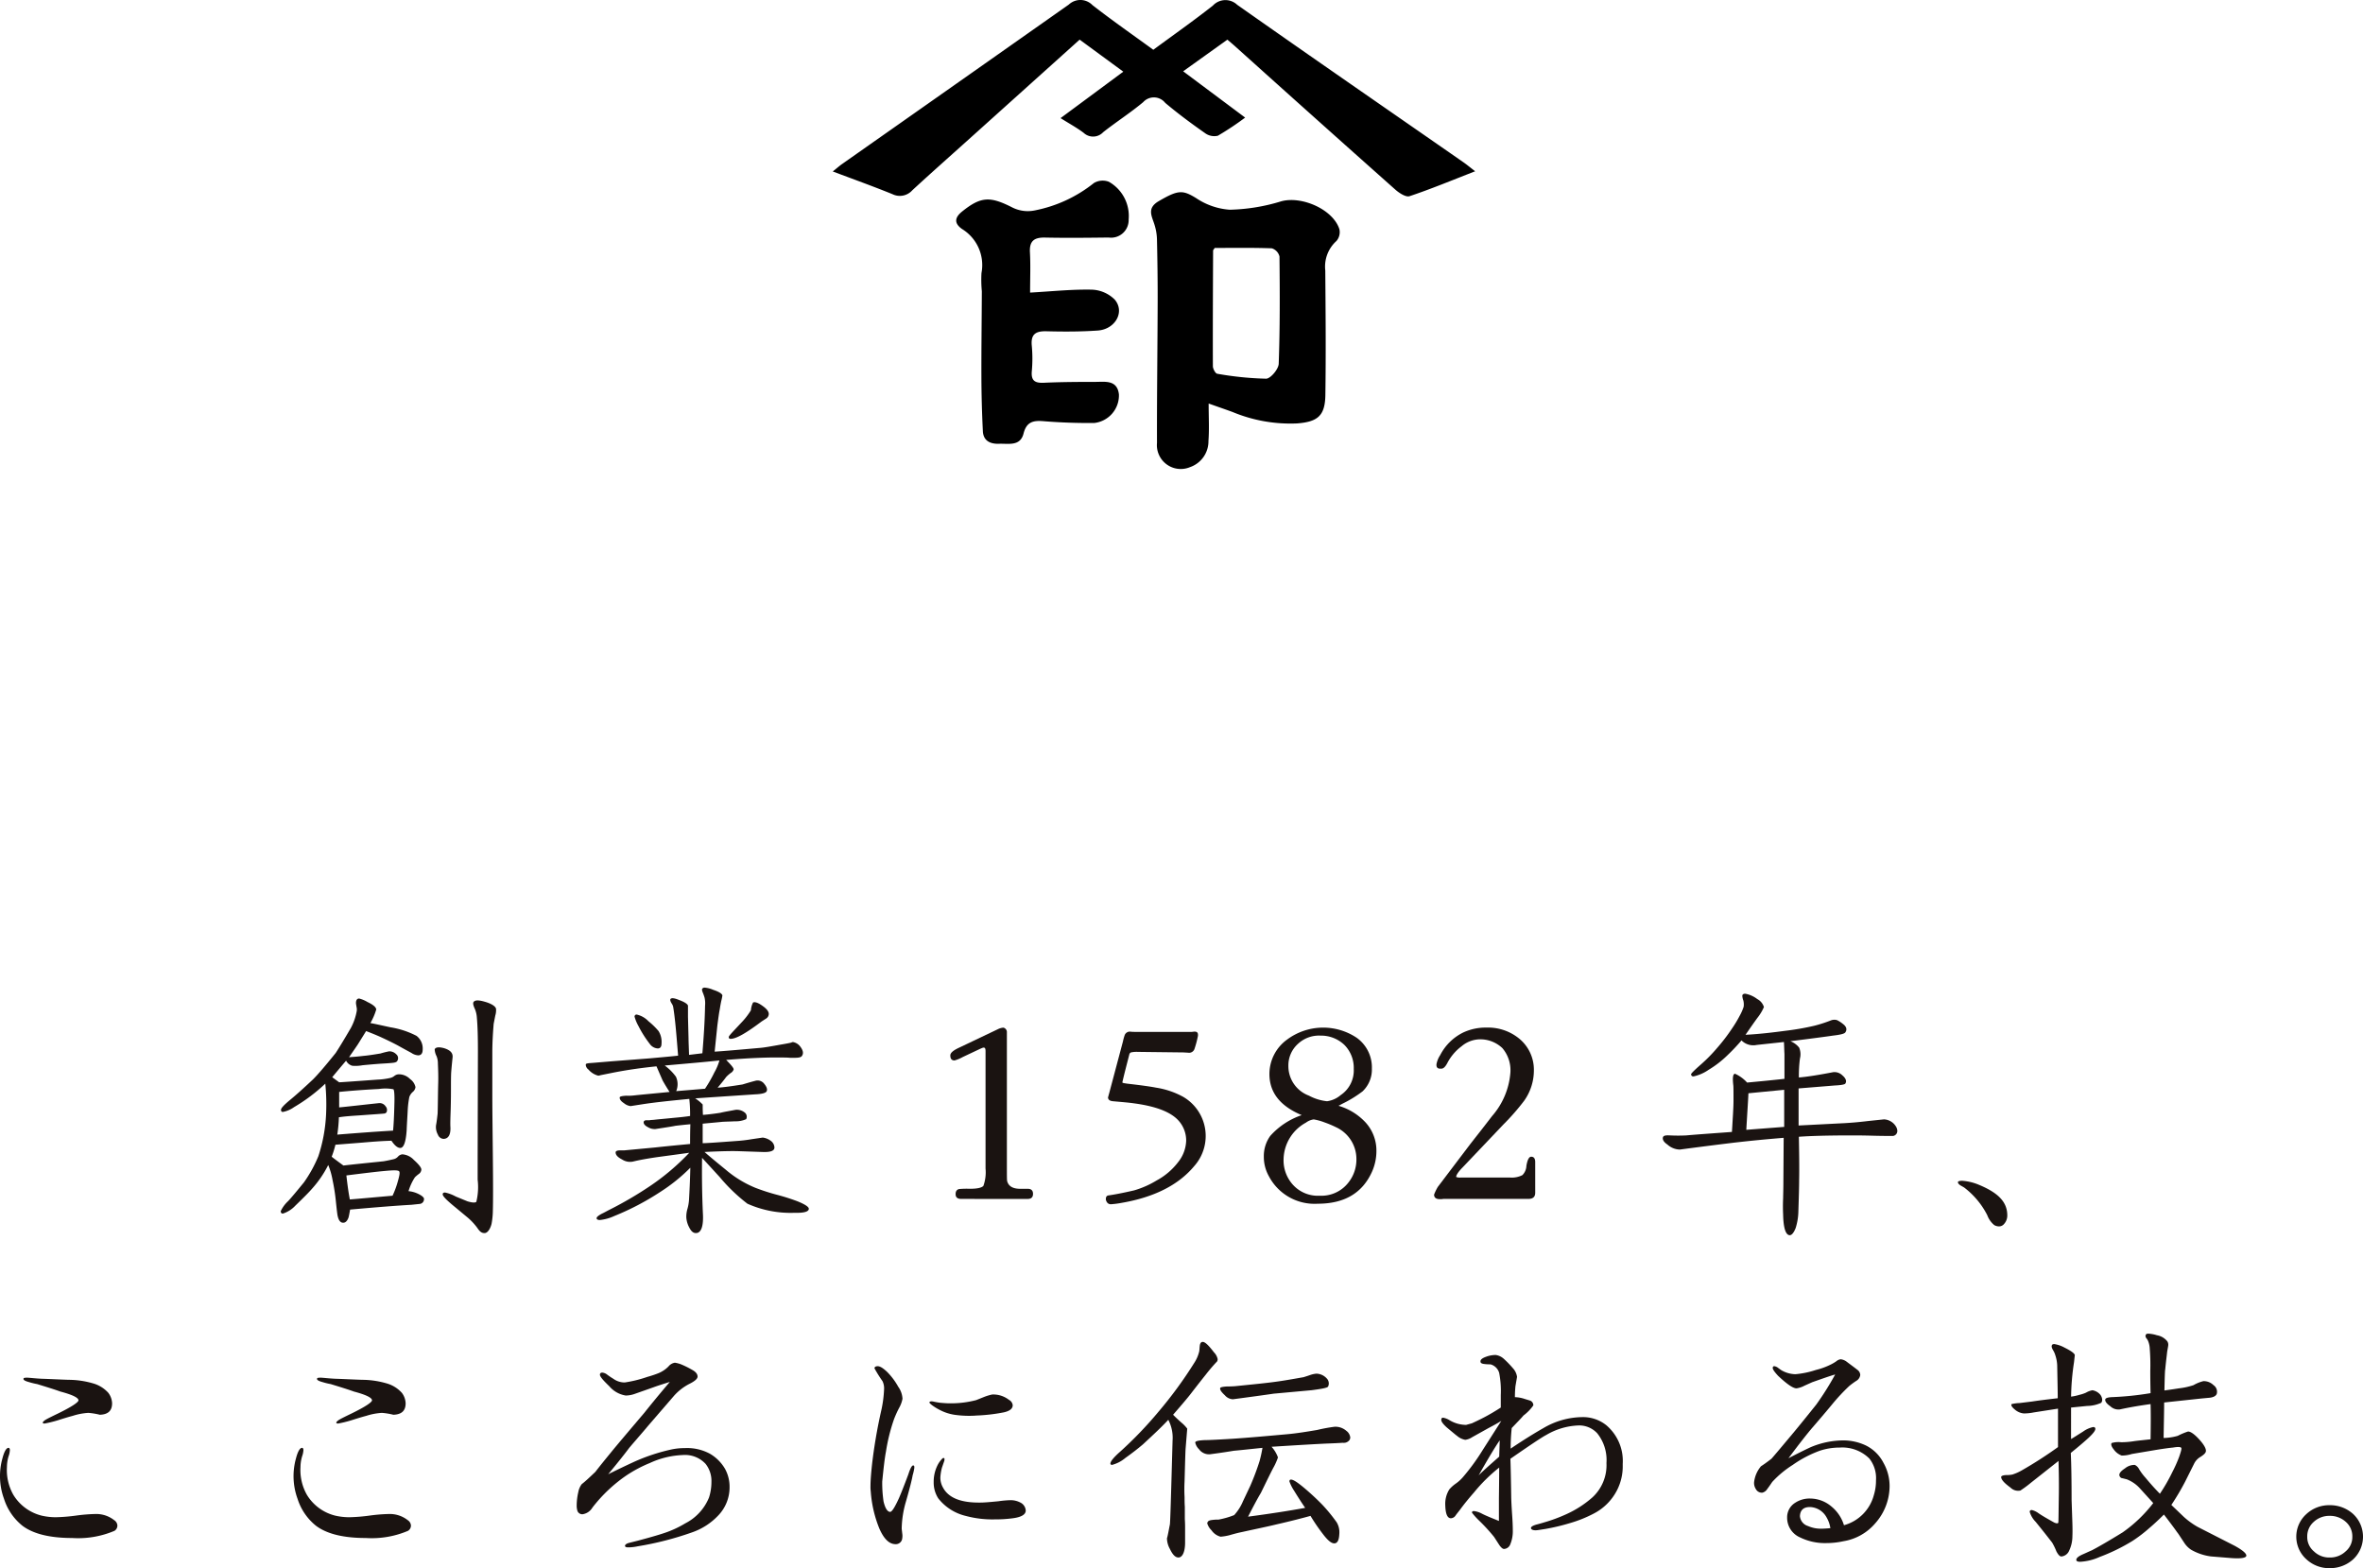
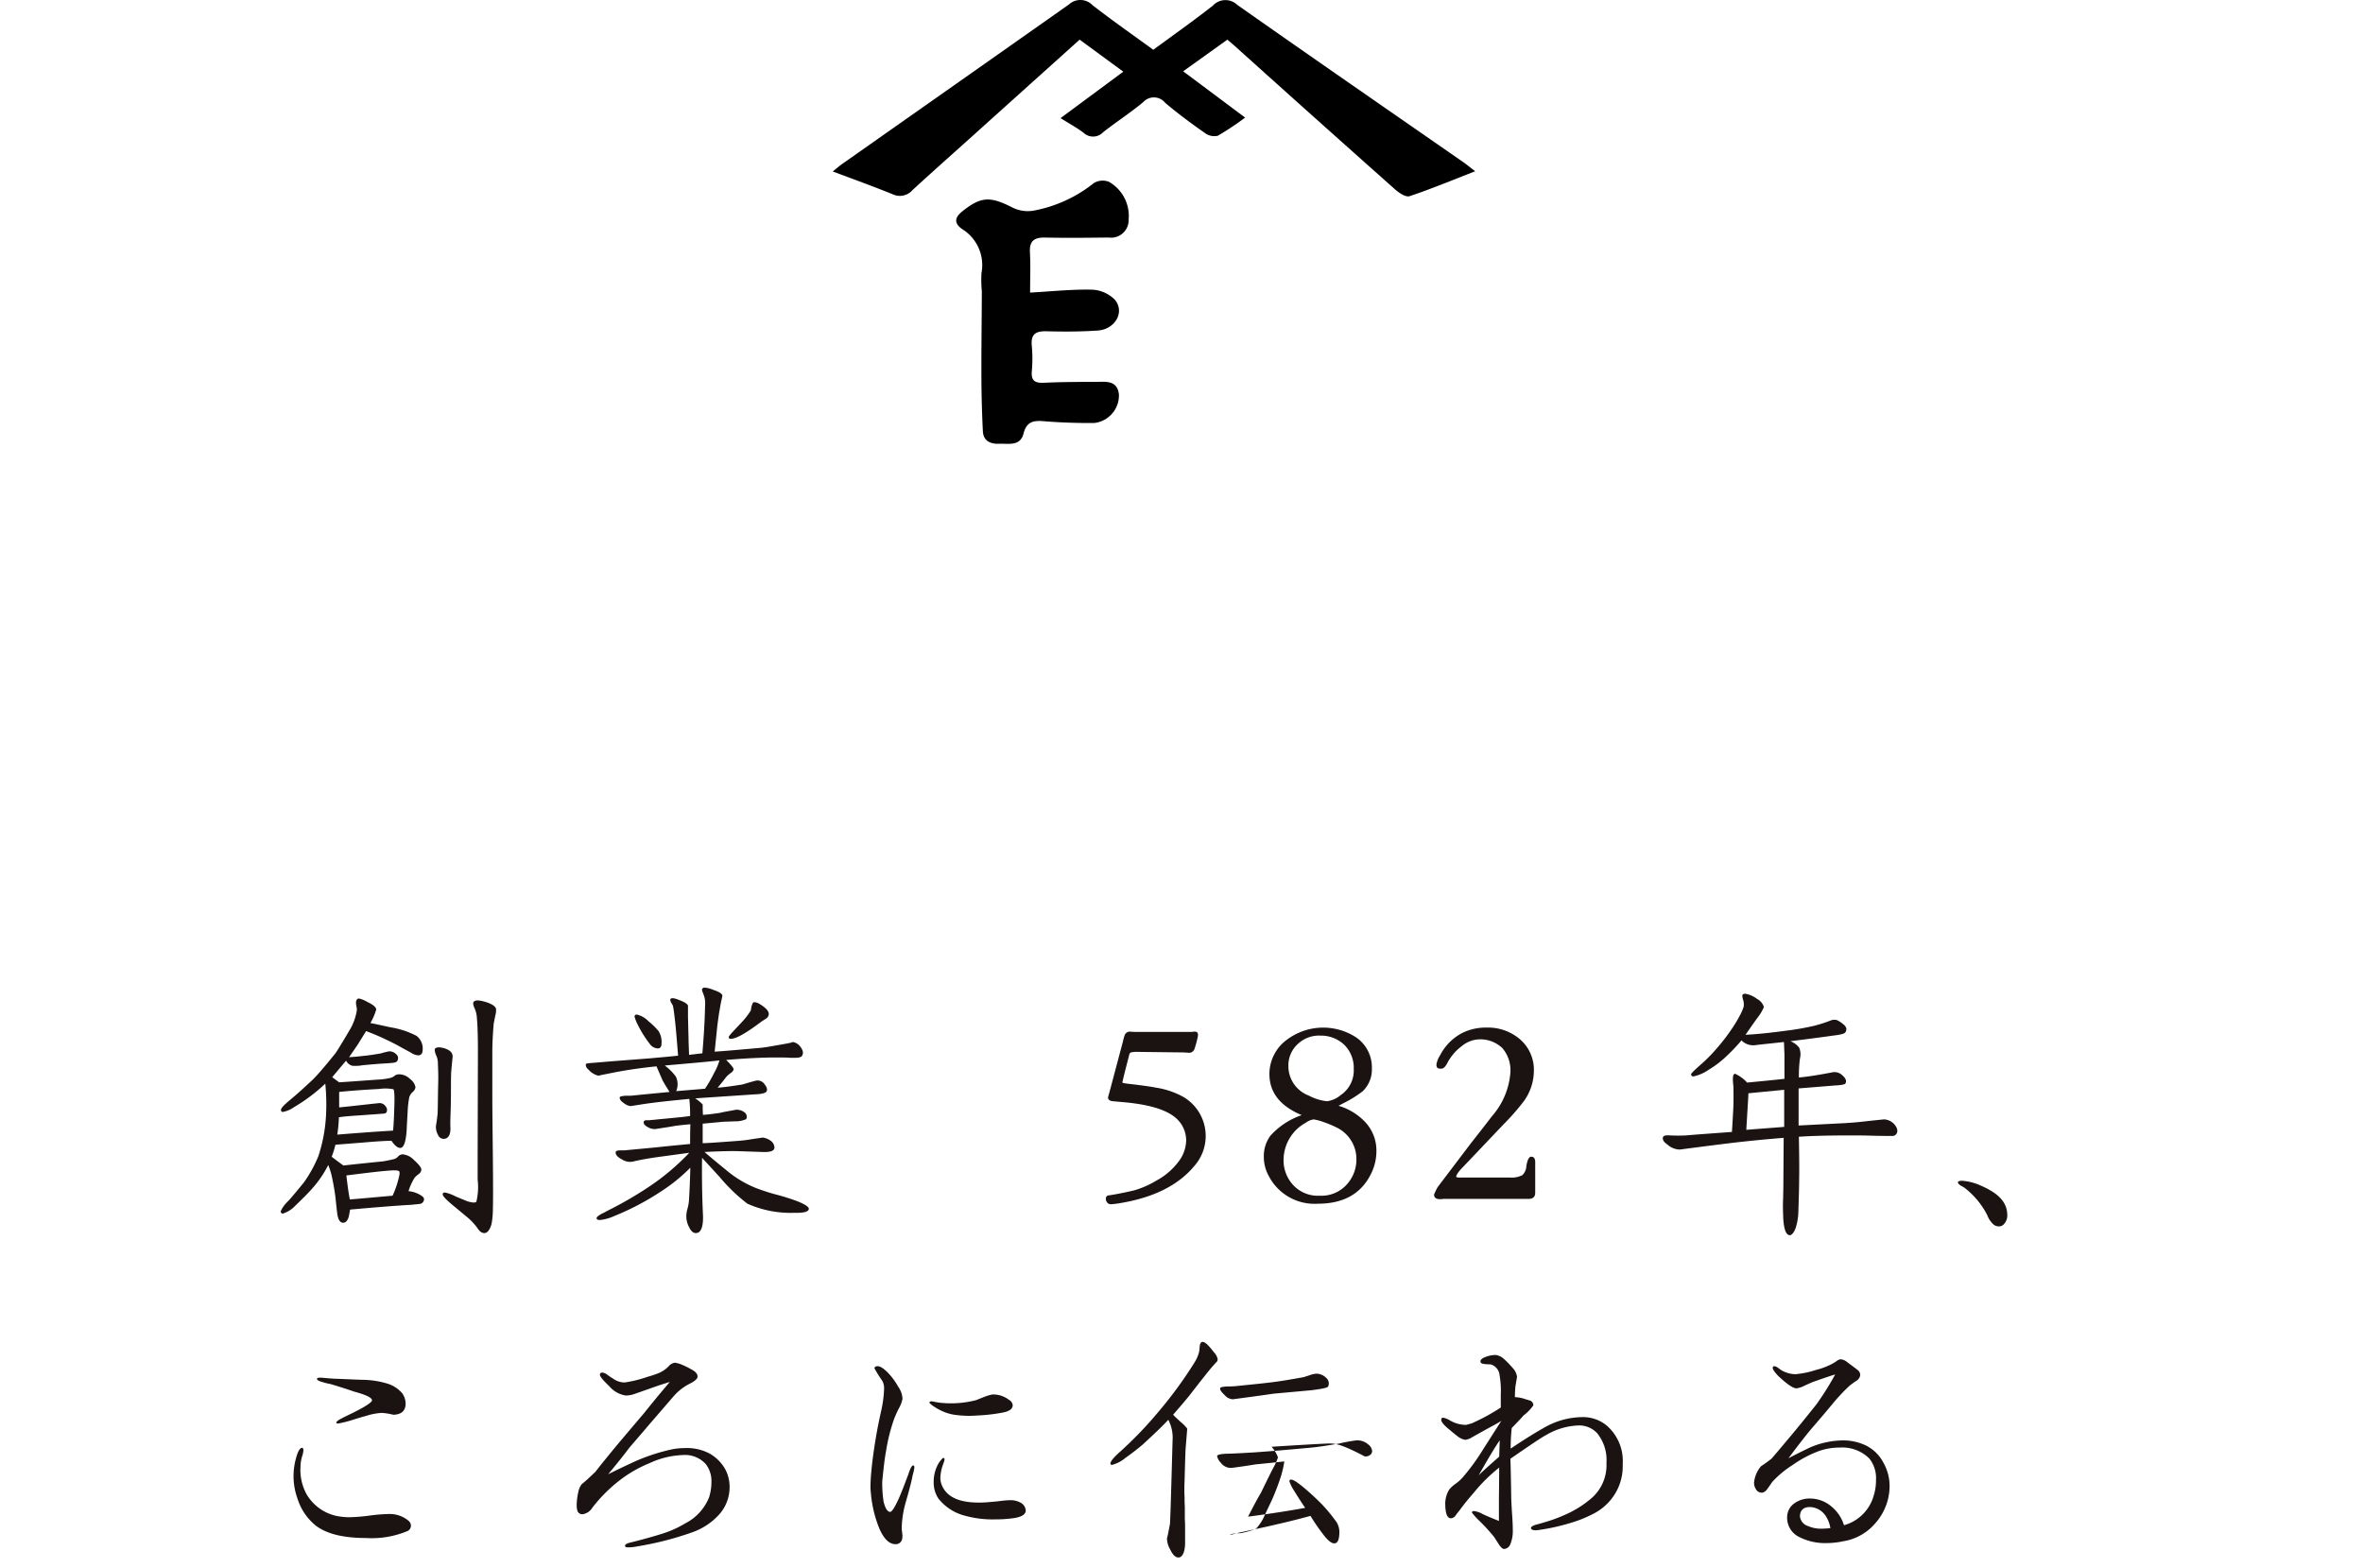
<svg xmlns="http://www.w3.org/2000/svg" width="272.403" height="180.786" viewBox="0 0 272.403 180.786">
  <g id="グループ_1407" data-name="グループ 1407" transform="translate(-54 -249.218)">
    <g id="グループ_737" data-name="グループ 737" transform="translate(54 363.074)">
      <path id="パス_2961" data-name="パス 2961" d="M325.882,627.017c-1.63.092-4,.277-7.075.554-.091.523-.154.831-.185.923-.122.338-.308.553-.523.584q-.552.092-.737-.831c-.032-.154-.092-.646-.185-1.538a22.73,22.73,0,0,0-.4-2.583,8.15,8.15,0,0,0-.491-1.692,12.391,12.391,0,0,1-1.846,2.706c-.369.431-1.015,1.077-1.938,1.969a3.334,3.334,0,0,1-1.445.923c-.155,0-.246-.092-.246-.277a3.716,3.716,0,0,1,.86-1.168c.4-.431.984-1.139,1.815-2.153a15.2,15.2,0,0,0,1.661-3.015,18.05,18.05,0,0,0,.892-4.86,24.1,24.1,0,0,0-.092-3.506,19.718,19.718,0,0,1-3.6,2.706,3.226,3.226,0,0,1-1.291.554c-.155,0-.215-.092-.215-.246,0-.185.338-.554,1.045-1.138.677-.554,1.569-1.354,2.646-2.369.615-.614,1.477-1.63,2.615-3.045.4-.615.984-1.569,1.753-2.892a6.519,6.519,0,0,0,.677-1.969,1.293,1.293,0,0,0-.031-.461c-.031-.215-.062-.338-.062-.43,0-.338.123-.524.369-.524a3.518,3.518,0,0,1,.954.4c.646.307.984.585,1.015.861a7.172,7.172,0,0,1-.677,1.568c.554.092,1.323.277,2.338.492a9.866,9.866,0,0,1,2.983.984,1.826,1.826,0,0,1,.708,1.569c0,.461-.185.676-.523.676a1.559,1.559,0,0,1-.769-.276c-.338-.185-.861-.461-1.569-.861-.461-.246-1.076-.554-1.876-.923-.4-.185-.984-.431-1.784-.738l-.954,1.538q-.277.415-1.015,1.476c.37-.03.923-.061,1.661-.154.4-.031,1.046-.122,1.969-.277a9.326,9.326,0,0,1,.984-.245,1.084,1.084,0,0,1,.83.338.582.582,0,0,1,.092.8c-.061.093-.215.155-.491.185s-.677.061-1.261.091q-.738.047-2.215.185a4.443,4.443,0,0,1-1.2.062,1.152,1.152,0,0,1-.708-.585c-.338.4-.892,1.046-1.6,1.906l.8.585c.123,0,1.477-.091,4.4-.307a8.019,8.019,0,0,0,1.446-.185,1.141,1.141,0,0,0,.523-.245.854.854,0,0,1,.553-.185,1.81,1.81,0,0,1,1.261.554,1.511,1.511,0,0,1,.615.923.847.847,0,0,1-.308.554,1.407,1.407,0,0,0-.4.585,10.629,10.629,0,0,0-.185,1.507c-.031.707-.092,1.507-.123,2.337q-.138,2.03-.737,2.03-.461,0-1.015-.831c-1.169.031-2.276.123-3.353.215l-3.107.246a10.864,10.864,0,0,1-.43,1.384c.307.246.768.585,1.354,1.014,1.015-.122,2.552-.276,4.644-.491.154-.031.523-.092,1.169-.246a.985.985,0,0,0,.491-.308.755.755,0,0,1,.493-.246,2,2,0,0,1,1.322.646c.584.523.892.923.861,1.138a.661.661,0,0,1-.308.492,4.551,4.551,0,0,0-.431.368,6.112,6.112,0,0,0-.738,1.6,3.277,3.277,0,0,1,1.169.338c.431.215.646.431.615.585a.546.546,0,0,1-.523.553Zm-3.752-13.349c-1.815.092-3.353.215-4.584.338v1.784c1.015-.093,2.553-.277,4.584-.492a.821.821,0,0,1,.769.369.613.613,0,0,1,.154.523.332.332,0,0,1-.308.308c-.246.031-1.2.091-2.892.215-.984.061-1.753.122-2.337.215a17.143,17.143,0,0,1-.185,2c2.676-.215,4.8-.37,6.429-.461.062-.585.123-1.662.155-3.169.031-1.015-.032-1.569-.124-1.6A4.918,4.918,0,0,0,322.13,613.668Zm-3.752,9.965c.123,1.077.245,2,.4,2.77,1.169-.093,2.8-.246,4.922-.432a10.3,10.3,0,0,0,.645-1.783c.155-.555.215-.892.123-1.016-.091-.153-.614-.153-1.6-.061C321.853,623.2,320.346,623.387,318.378,623.633Zm12.056-9.842c0,.338,0,1.077-.03,2.184-.031.984-.062,1.691-.031,2.122.031.862-.246,1.293-.769,1.323a.735.735,0,0,1-.677-.491,1.8,1.8,0,0,1-.215-1.077c.061-.308.123-.77.185-1.354.031-.923.031-2.03.062-3.353.031-.892,0-1.691-.031-2.4a2.27,2.27,0,0,0-.154-.86,1.877,1.877,0,0,1-.215-.8c.123-.246.492-.277,1.077-.123.707.215,1.045.554.984,1.076-.031.308-.092.861-.154,1.631C330.434,612.13,330.434,612.838,330.434,613.791Zm4.922-7.628c-.092,1.138-.154,2.246-.154,3.292v4.921c0,1.661.031,4.06.062,7.167.031,3.015.031,5.076,0,6.152a8.84,8.84,0,0,1-.154,1.538c-.154.585-.461,1.046-.8,1.046-.308,0-.523-.124-.831-.585a7.013,7.013,0,0,0-1.261-1.322l-1.26-1.046c-.984-.8-1.477-1.292-1.477-1.507,0-.154.092-.215.277-.215a4.5,4.5,0,0,1,1.23.461l1.354.555c.523.153.861.184,1.015.061a7.153,7.153,0,0,0,.154-2.552v-2.769l.031-12.027c0-1.6-.031-2.892-.123-3.907a3.088,3.088,0,0,0-.215-.953c-.185-.4-.246-.646-.185-.8.154-.276.585-.276,1.323-.061.769.215,1.292.553,1.292.861a2.113,2.113,0,0,1-.092.737Z" transform="translate(-278.448 -601.98)" fill="#1a1311" />
      <path id="パス_2962" data-name="パス 2962" d="M377.673,627.264c0,.338-.585.492-1.6.461a12.24,12.24,0,0,1-5.476-1.046,19.943,19.943,0,0,1-3.2-3.076l-2.03-2.215c-.031,2.123,0,4.245.092,6.337.093,1.446-.153,2.338-.8,2.338-.278,0-.524-.155-.769-.646a2.82,2.82,0,0,1-.338-1.138,3.154,3.154,0,0,1,.123-.984,5.089,5.089,0,0,0,.185-1.015c.061-1.077.123-2.306.154-3.752a20.042,20.042,0,0,1-3.476,2.8,30.11,30.11,0,0,1-5.29,2.769,5.252,5.252,0,0,1-1.661.461c-.215,0-.338-.062-.369-.154-.061-.154.154-.338.615-.584.215-.092.523-.277.954-.492a42.925,42.925,0,0,0,4.522-2.646,26.907,26.907,0,0,0,4.583-3.875l-3.63.492c-1.291.185-2.246.369-2.86.522a1.685,1.685,0,0,1-1.261-.245c-.492-.246-.738-.523-.738-.8,0-.154.123-.215.4-.246h.584l3.6-.338c1.384-.154,2.738-.277,4-.4,0-.584,0-1.322.031-2.276q-1.015.094-1.753.185c-.092.031-.861.155-2.276.37a1.479,1.479,0,0,1-.861-.215c-.368-.185-.523-.4-.491-.616.03-.091.091-.154.246-.185h.431c.122-.031.338-.031.614-.061.215-.031.954-.092,2.184-.215.677-.062,1.292-.123,1.876-.215a16.115,16.115,0,0,0-.092-1.969c-2.215.215-4,.4-5.383.615l-1.383.215a1.469,1.469,0,0,1-.769-.338c-.338-.215-.492-.431-.492-.646,0-.123.246-.185.769-.215a5.3,5.3,0,0,0,.892-.031c.83-.092,2.214-.215,4.091-.4-.215-.338-.492-.769-.8-1.323l-.708-1.63c-1.507.153-3.137.368-4.89.707l-1.538.308a1.581,1.581,0,0,1-.277.062,2.192,2.192,0,0,1-1.138-.708.732.732,0,0,1-.308-.523.18.18,0,0,1,.032-.122c.061-.062.276-.093.768-.123l2.215-.185,4.367-.338c1.015-.093,2.092-.185,3.261-.308l-.154-1.876c-.123-1.507-.246-2.707-.4-3.66a1.026,1.026,0,0,0-.154-.431c-.185-.277-.246-.492-.154-.585.123-.122.431-.091.954.124.584.215.954.431,1.046.646v1.291l.062,2.43c0,.338.031,1.015.062,1.969l1.537-.185c.155-1.877.277-3.692.308-5.475a2.989,2.989,0,0,0-.061-.954c-.032-.123-.092-.278-.155-.461-.123-.278-.154-.431-.123-.524a.309.309,0,0,1,.308-.153,3.079,3.079,0,0,1,.954.246c.646.215,1.015.431,1.077.646a5.733,5.733,0,0,1-.123.614c-.062.278-.123.615-.185,1.016-.062.276-.154.922-.277,1.876l-.308,2.983c1.015-.061,2.769-.215,5.2-.431.461-.03,1.323-.184,2.523-.4.554-.092,1.015-.185,1.107-.215a.645.645,0,0,1,.185-.062,1.327,1.327,0,0,1,.831.493c.338.431.431.8.215,1.107-.092.154-.369.215-.8.215h-.584c-.338-.031-.646-.031-.861-.031-1.753-.031-3.906.062-6.49.278.584.584.892.954.861,1.107a.746.746,0,0,1-.338.4,4.044,4.044,0,0,0-.523.461c-.154.215-.461.615-.984,1.231q.831-.045,2.861-.369c.308-.091.8-.246,1.507-.431a.956.956,0,0,1,1.015.369q.414.508.276.831c-.092.215-.554.338-1.353.369l-6.891.461a4.863,4.863,0,0,1,.862.708c0,.308,0,.707.03,1.2.769-.062,1.446-.154,2.03-.247.338-.091.923-.184,1.723-.338a1.417,1.417,0,0,1,1.015.276.619.619,0,0,1,.215.8,2.907,2.907,0,0,1-1.292.246c-.492.031-.984.031-1.477.061-.215.031-.984.093-2.245.215V619.7c.461,0,1.722-.091,3.814-.246a16.857,16.857,0,0,0,1.846-.215l1.26-.185a1.945,1.945,0,0,1,.923.369,1,1,0,0,1,.431.769c0,.4-.461.554-1.354.523l-2.737-.092q-1.246-.046-3.968.092c.307.277,1.107.954,2.429,2.029a12.615,12.615,0,0,0,3.414,2.093,23.409,23.409,0,0,0,2.461.8,23.961,23.961,0,0,1,2.43.77C377.273,626.772,377.673,627.049,377.673,627.264Zm-19.656-21.1a4.7,4.7,0,0,1-.431-1.046.227.227,0,0,1,.246-.246,2.669,2.669,0,0,1,1.354.769,8.36,8.36,0,0,1,1.169,1.138,2.366,2.366,0,0,1,.338,1.446c0,.369-.154.554-.431.554a1.208,1.208,0,0,1-.923-.524A12.746,12.746,0,0,1,358.017,606.163Zm7.69,7.259a15.548,15.548,0,0,0,1.077-1.877,6.112,6.112,0,0,0,.584-1.383c-1.383.153-3.506.338-6.305.584a5.913,5.913,0,0,1,1.292,1.292,2.067,2.067,0,0,1,.031,1.661Zm2.738-5.967c0-.092.246-.369.738-.892l.892-.953a8.107,8.107,0,0,0,.923-1.231,2.321,2.321,0,0,1,.245-.892c.155-.091.461-.031.892.246.616.4.923.739.923,1.077a.642.642,0,0,1-.307.523l-.524.338c-1.753,1.323-2.922,2-3.568,2C368.507,607.671,368.445,607.609,368.445,607.455Z" transform="translate(-284.434 -601.765)" fill="#1a1311" />
-       <path id="パス_2963" data-name="パス 2963" d="M402.4,626.911q-.6,0-.646-.461c-.031-.4.124-.614.4-.677a9.445,9.445,0,0,1,1.231-.031c.861,0,1.384-.122,1.569-.338a4.693,4.693,0,0,0,.246-2V609.871c0-.277-.062-.4-.185-.4-.092-.031-.338.092-.8.308l-1.63.769a4.438,4.438,0,0,1-.954.4c-.338,0-.492-.185-.492-.585,0-.276.308-.553.954-.861l4.645-2.213a1.794,1.794,0,0,1,.522-.124.527.527,0,0,1,.4.555v15.625c0,.83,0,1.354.03,1.507.154.585.646.892,1.507.892h.861c.4,0,.615.185.615.584s-.215.585-.615.585Z" transform="translate(-291.588 -602.55)" fill="#1a1311" />
      <path id="パス_2964" data-name="パス 2964" d="M423.906,627.451a10.344,10.344,0,0,1-1.2.154c-.308,0-.492-.185-.584-.523v-.092c0-.215.092-.369.277-.4.677-.093,1.661-.278,2.984-.585a10.658,10.658,0,0,0,2.583-1.138,7.74,7.74,0,0,0,2.492-2.122,4.161,4.161,0,0,0,.923-2.461,3.43,3.43,0,0,0-.923-2.369c-.892-.953-2.553-1.6-5.044-1.937-.615-.092-1.415-.154-2.43-.246-.4-.031-.584-.154-.615-.431l.185-.677,1.538-5.783a5.613,5.613,0,0,1,.215-.769.634.634,0,0,1,.584-.369,5.708,5.708,0,0,0,.677.031H432c.123,0,.246-.031.338-.031.308,0,.431.123.4.492a11.326,11.326,0,0,1-.4,1.507.654.654,0,0,1-.738.431l-.523-.031-5.26-.062a3.012,3.012,0,0,0-.8.062.323.323,0,0,0-.185.215c-.338,1.323-.615,2.368-.8,3.2-.031.061.031.092.154.123l.4.062q2.4.276,3.322.461a9.521,9.521,0,0,1,3.107,1.046,5.221,5.221,0,0,1,1.292,8Q429.581,626.482,423.906,627.451Z" transform="translate(-294.641 -602.629)" fill="#1a1311" />
      <path id="パス_2965" data-name="パス 2965" d="M449.648,627.465a5.944,5.944,0,0,1-5.63-3.168,4.535,4.535,0,0,1-.584-2.246,3.974,3.974,0,0,1,.737-2.4,8.539,8.539,0,0,1,3.63-2.4c-2.492-1.046-3.722-2.615-3.722-4.737a4.9,4.9,0,0,1,2.03-3.968,6.962,6.962,0,0,1,8.028-.215,4.2,4.2,0,0,1,1.753,3.568,3.453,3.453,0,0,1-1.077,2.615,13.512,13.512,0,0,1-2.307,1.415l-.461.246a6.875,6.875,0,0,1,3.076,1.876,4.8,4.8,0,0,1,1.292,3.322,5.838,5.838,0,0,1-.492,2.368C454.815,626.234,452.724,627.465,449.648,627.465Zm.768-9.382a6.322,6.322,0,0,0-1.23-.338,1.92,1.92,0,0,0-.892.369,4.917,4.917,0,0,0-2.584,4.244,4.189,4.189,0,0,0,1.107,2.952,3.879,3.879,0,0,0,3.076,1.231,3.922,3.922,0,0,0,3.26-1.477,4.262,4.262,0,0,0,.954-2.768,4.036,4.036,0,0,0-2.369-3.66A12.072,12.072,0,0,0,450.416,618.083Zm-.492-10a3.54,3.54,0,0,0-2.522.923,3.345,3.345,0,0,0-1.138,2.553,3.631,3.631,0,0,0,2.369,3.445,5.637,5.637,0,0,0,2.091.646,3.054,3.054,0,0,0,1.569-.708,3.421,3.421,0,0,0,1.507-3.015,3.753,3.753,0,0,0-1.077-2.768A3.877,3.877,0,0,0,449.924,608.087Z" transform="translate(-297.742 -602.55)" fill="#1a1311" />
      <path id="パス_2966" data-name="パス 2966" d="M478.06,626.2c0,.461-.246.708-.769.708h-9.812a1.988,1.988,0,0,1-.4.032c-.461,0-.677-.185-.677-.524a5.75,5.75,0,0,1,.431-.892l3.753-4.952c.554-.708,1.383-1.753,2.491-3.2a8.614,8.614,0,0,0,2.123-5.044,3.937,3.937,0,0,0-.923-2.8,3.691,3.691,0,0,0-2.645-1.015,3.352,3.352,0,0,0-2.061.8,5.684,5.684,0,0,0-1.66,1.968c-.215.4-.432.615-.677.615h-.124c-.338,0-.461-.185-.43-.522a2.823,2.823,0,0,1,.43-1.046,5.9,5.9,0,0,1,2.676-2.614,6.106,6.106,0,0,1,2.676-.555,5.649,5.649,0,0,1,3.814,1.323,4.634,4.634,0,0,1,1.63,3.629,6.029,6.029,0,0,1-1.138,3.507,26.592,26.592,0,0,1-2.369,2.706l-4.706,4.952c-.554.555-.769.955-.738,1.107a1.144,1.144,0,0,0,.523.062h5.659a2.7,2.7,0,0,0,1.446-.278,1.591,1.591,0,0,0,.461-1.076c.123-.708.308-1.046.554-1.046.308,0,.461.215.461.615Z" transform="translate(-301.083 -602.55)" fill="#1a1311" />
      <path id="パス_2967" data-name="パス 2967" d="M524.292,618.373a.581.581,0,0,1-.492.614c-.523,0-1.354,0-2.43-.031s-1.877-.031-2.368-.031c-2.8,0-4.8.062-6.06.155.031,1.722.062,3.352.031,5.043,0,.647-.031,1.846-.091,3.661a6.809,6.809,0,0,1-.309,1.814c-.215.555-.461.831-.676.831-.461,0-.739-.8-.769-2.37-.031-.645-.031-1.26,0-1.906,0-.307.03-.984.03-2.06l.032-4.891c-1.877.154-3.845.338-5.937.584-1.26.155-3.26.4-6.028.769a2.2,2.2,0,0,1-1.446-.585c-.369-.245-.523-.492-.523-.707,0-.308.245-.37.831-.339a18.724,18.724,0,0,0,1.876,0c.984-.091,2.738-.215,5.26-.4.03-.337.061-.984.123-2,.03-.553.061-1.107.061-1.63,0-1.015,0-1.661-.031-1.815-.092-.83-.03-1.26.215-1.26a4.237,4.237,0,0,1,1.384,1.014l1.938-.185c.615-.061,1.2-.122,1.815-.185l.553-.062v-2.86c-.03-.461-.03-.924-.061-1.385l-3.138.339a1.913,1.913,0,0,1-1.753-.523,22.011,22.011,0,0,1-1.6,1.692,11.716,11.716,0,0,1-2.183,1.692,4.849,4.849,0,0,1-1.753.768.251.251,0,0,1-.277-.246c0-.092.369-.461,1.138-1.137a18.028,18.028,0,0,0,1.846-1.877,21.428,21.428,0,0,0,1.723-2.245,13.946,13.946,0,0,0,.892-1.477,5.719,5.719,0,0,0,.461-1.046,1.894,1.894,0,0,0-.031-.708,2,2,0,0,1-.123-.553c0-.154.123-.246.338-.246a3.22,3.22,0,0,1,1.384.615,1.552,1.552,0,0,1,.769.923,5.455,5.455,0,0,1-.738,1.23c-.338.461-.769,1.077-1.384,1.969,1.692-.092,3.2-.276,4.583-.461a30.166,30.166,0,0,0,3.353-.584,16.219,16.219,0,0,0,1.907-.615,1.094,1.094,0,0,1,.708-.031,3.517,3.517,0,0,1,.707.461c.4.308.461.646.246.954-.091.153-.584.276-1.414.368-.831.123-2.461.338-4.922.646a2.386,2.386,0,0,1,1.015.738,1.984,1.984,0,0,1,.092,1.261,15.251,15.251,0,0,0-.123,2.184c1.077-.093,2.369-.308,3.968-.615a1.3,1.3,0,0,1,1.045.368c.4.338.523.677.338.955-.061.091-.461.184-1.23.215l-4.153.337v4.275l5.383-.276c.523-.031,1.415-.093,2.676-.246l1.784-.185a1.7,1.7,0,0,1,1.384.831A1.014,1.014,0,0,1,524.292,618.373Zm-13.042-.431v-4.276l-4.122.4c-.031.738-.123,2.092-.246,4.214Z" transform="translate(-305.571 -601.885)" fill="#1a1311" />
      <path id="パス_2968" data-name="パス 2968" d="M541.808,633.085a1.151,1.151,0,0,1-.554-.153,2.667,2.667,0,0,1-.8-1.138,9.3,9.3,0,0,0-2.676-3.2l-.43-.246c-.215-.154-.277-.247-.277-.369,0-.093.185-.155.491-.155a6.138,6.138,0,0,1,1.846.431c2.338.954,3.353,2.03,3.353,3.568a1.459,1.459,0,0,1-.461,1.077A.754.754,0,0,1,541.808,633.085Z" transform="translate(-311.364 -605.556)" fill="#1a1311" />
-       <path id="パス_2969" data-name="パス 2969" d="M281.273,672.874c-2.552,0-4.49-.461-5.752-1.415a6.509,6.509,0,0,1-2.122-3.107,7.609,7.609,0,0,1-.185-4.643c.215-.831.461-1.231.708-1.231.092,0,.154.093.154.278a2.7,2.7,0,0,1-.092.523,4.266,4.266,0,0,0-.155.553,4.4,4.4,0,0,0-.091.861,5.791,5.791,0,0,0,.738,3.2,5.314,5.314,0,0,0,3.26,2.4,7.234,7.234,0,0,0,1.661.185,20.432,20.432,0,0,0,2.276-.185,19.62,19.62,0,0,1,2.214-.185,3.354,3.354,0,0,1,2.215.708.792.792,0,0,1,.369.615.712.712,0,0,1-.338.616A10.7,10.7,0,0,1,281.273,672.874Zm1.846-14.425a7.178,7.178,0,0,0-1.783.337c-.585.154-1.169.339-1.753.523a13.549,13.549,0,0,1-1.507.369c-.123,0-.185-.031-.215-.091,0-.093.154-.246.431-.4.154-.091.585-.307,1.354-.677,1.569-.768,2.338-1.292,2.338-1.507,0-.307-.708-.646-2.092-1.014-.585-.215-1.477-.492-2.676-.861a7.751,7.751,0,0,1-.892-.215c-.461-.124-.708-.246-.677-.4,0-.092.124-.123.4-.123.246,0,.984.092,1.692.123,1.015.031,2.061.092,3.106.123a10.223,10.223,0,0,1,2.984.461,3.721,3.721,0,0,1,1.6,1.045,2.124,2.124,0,0,1,.431,1.2c0,.861-.461,1.291-1.415,1.323A7.656,7.656,0,0,0,283.119,658.449Z" transform="translate(-272.938 -609.421)" fill="#1a1311" />
      <path id="パス_2970" data-name="パス 2970" d="M320.873,672.874c-2.552,0-4.491-.461-5.751-1.415A6.5,6.5,0,0,1,313,668.352a7.609,7.609,0,0,1-.185-4.643c.215-.831.461-1.231.708-1.231.092,0,.154.093.154.278a2.7,2.7,0,0,1-.092.523,4.193,4.193,0,0,0-.154.553,4.334,4.334,0,0,0-.092.861,5.791,5.791,0,0,0,.738,3.2,5.314,5.314,0,0,0,3.26,2.4,7.234,7.234,0,0,0,1.661.185,20.431,20.431,0,0,0,2.276-.185,19.621,19.621,0,0,1,2.214-.185,3.355,3.355,0,0,1,2.215.708.792.792,0,0,1,.369.615.712.712,0,0,1-.338.616A10.7,10.7,0,0,1,320.873,672.874Zm1.847-14.425a7.178,7.178,0,0,0-1.784.337c-.584.154-1.169.339-1.753.523a13.547,13.547,0,0,1-1.507.369c-.123,0-.185-.031-.215-.091,0-.093.154-.246.431-.4.154-.091.584-.307,1.354-.677,1.569-.768,2.338-1.292,2.338-1.507,0-.307-.708-.646-2.092-1.014-.584-.215-1.477-.492-2.676-.861a7.669,7.669,0,0,1-.892-.215c-.461-.124-.708-.246-.677-.4,0-.092.123-.123.4-.123.246,0,.984.092,1.692.123,1.015.031,2.061.092,3.107.123a10.216,10.216,0,0,1,2.983.461,3.721,3.721,0,0,1,1.6,1.045,2.124,2.124,0,0,1,.431,1.2c0,.861-.461,1.291-1.415,1.323A7.658,7.658,0,0,0,322.72,658.449Z" transform="translate(-278.699 -609.421)" fill="#1a1311" />
      <path id="パス_2971" data-name="パス 2971" d="M364.022,671.935a36.169,36.169,0,0,1-6.244,1.6,5.437,5.437,0,0,1-1.015.123h-.122c-.215,0-.309-.062-.338-.153,0-.155.153-.278.491-.37l.984-.246c1.507-.4,2.43-.677,2.8-.8a12.02,12.02,0,0,0,2.676-1.2,5.781,5.781,0,0,0,2.738-2.984,5.843,5.843,0,0,0,.277-1.784,3.163,3.163,0,0,0-.677-2.091,3.237,3.237,0,0,0-2.646-1.015,9.926,9.926,0,0,0-3.783.922,15.184,15.184,0,0,0-2.676,1.416,17.192,17.192,0,0,0-3.937,3.721,1.6,1.6,0,0,1-1.138.768.6.6,0,0,1-.584-.368,2.113,2.113,0,0,1-.092-.677,6.93,6.93,0,0,1,.185-1.507,2.143,2.143,0,0,1,.4-.923c.369-.277.892-.768,1.569-1.414.4-.524,1.046-1.323,1.877-2.339s2.091-2.491,3.783-4.49c.708-.892,1.692-2.093,2.922-3.538-.676.215-1.291.4-1.876.615l-2.184.769a3.232,3.232,0,0,1-1.015.185,3.136,3.136,0,0,1-1.907-1.077c-.707-.677-1.076-1.107-1.076-1.323,0-.153.092-.246.277-.246a1.094,1.094,0,0,1,.492.185,7.858,7.858,0,0,0,.769.523,2.232,2.232,0,0,0,1.322.431,14.292,14.292,0,0,0,2.615-.646,12,12,0,0,0,1.292-.431,3.53,3.53,0,0,0,1.138-.769,1.176,1.176,0,0,1,.737-.431,3.452,3.452,0,0,1,.708.185,11.1,11.1,0,0,1,1.353.677q.554.323.554.738,0,.369-.923.831a6.069,6.069,0,0,0-1.846,1.445l-2.922,3.384c-.585.708-1.323,1.538-2.184,2.552-.431.585-1.23,1.6-2.43,3.046.8-.4,1.815-.892,3.015-1.445a22,22,0,0,1,4.153-1.385,7.272,7.272,0,0,1,1.661-.184,5.526,5.526,0,0,1,2.891.645,4.8,4.8,0,0,1,1.753,1.753,4.3,4.3,0,0,1,.522,2.092A4.682,4.682,0,0,1,367.037,670,7.518,7.518,0,0,1,364.022,671.935Z" transform="translate(-284.256 -609.127)" fill="#1a1311" />
      <path id="パス_2972" data-name="パス 2972" d="M394.461,668.435a11.682,11.682,0,0,0-.492,3.107c0,.091.031.277.062.584a1.667,1.667,0,0,1,0,.555.738.738,0,0,1-.769.677c-.737,0-1.354-.616-1.876-1.815a13.918,13.918,0,0,1-.984-4.245,4.129,4.129,0,0,1-.031-.646c0-.584.062-1.414.185-2.552a59.4,59.4,0,0,1,1.014-5.968,13.72,13.72,0,0,0,.37-2.706,1.89,1.89,0,0,0-.185-.862,15.179,15.179,0,0,1-.923-1.476c0-.185.184-.246.369-.246.277,0,.615.215,1.077.646a7.67,7.67,0,0,1,1.291,1.723,2.61,2.61,0,0,1,.492,1.383,3.394,3.394,0,0,1-.369,1.016,11.863,11.863,0,0,0-.614,1.353,21.076,21.076,0,0,0-.923,3.721c-.155.8-.278,1.938-.431,3.446a14.521,14.521,0,0,0,.153,2.306q.278,1.154.739,1.2c.215.03.554-.523,1.045-1.6.215-.492.584-1.415,1.077-2.738q.323-1.015.554-1.015c.123,0,.154.123.123.338a5.721,5.721,0,0,1-.185.8C395.168,665.82,394.922,666.835,394.461,668.435Zm8.059-9.9a11.767,11.767,0,0,1-2.215-.061,5.368,5.368,0,0,1-1.937-.585,6.287,6.287,0,0,1-.861-.522c-.246-.185-.369-.308-.338-.37.031-.091.154-.122.4-.091a8.729,8.729,0,0,0,.862.153c.368.032.738.062,1.137.062a11.494,11.494,0,0,0,2.984-.37l.923-.369a5.911,5.911,0,0,1,.923-.277,2.95,2.95,0,0,1,1.937.616.8.8,0,0,1,.431.615c0,.4-.338.677-1.045.83A20.035,20.035,0,0,1,402.52,658.53ZM404.7,670.5a11.776,11.776,0,0,1-3.353-.4,5.7,5.7,0,0,1-3.168-2.029,3.362,3.362,0,0,1-.523-1.877,4.227,4.227,0,0,1,.4-1.845,2.821,2.821,0,0,1,.431-.677c.154-.185.246-.277.338-.246s.091.122.061.308l-.276.8a5.548,5.548,0,0,0-.185,1.138,2.293,2.293,0,0,0,.308,1.168c.646,1.2,2.091,1.753,4.306,1.722.461,0,1.138-.061,2.091-.153a11.315,11.315,0,0,1,1.385-.123,2.4,2.4,0,0,1,1.137.276,1.093,1.093,0,0,1,.615.923c0,.462-.523.77-1.537.892A14.853,14.853,0,0,1,404.7,670.5Z" transform="translate(-290.022 -609.195)" fill="#1a1311" />
-       <path id="パス_2973" data-name="パス 2973" d="M431.962,655.594c-.308.4-.984,1.2-2,2.369.215.215.523.522.984.923a4.13,4.13,0,0,1,.646.676l-.185,2.276c-.03.4-.062,1.66-.122,3.783a17.518,17.518,0,0,0,0,1.846c0,.338,0,.708.03,1.107v1.415c.031.461.031.8.031,1.014v1.692c0,1.077-.307,1.723-.768,1.723-.338,0-.646-.277-.984-.984a2.592,2.592,0,0,1-.338-1.23c.092-.278.185-.831.338-1.6.031-.215.092-1.969.185-5.291l.123-4.368a4.474,4.474,0,0,0-.492-2.4c-.708.77-1.692,1.692-2.922,2.83q-.923.784-2.03,1.569a3.9,3.9,0,0,1-1.537.8.239.239,0,0,1-.154-.061.113.113,0,0,1-.031-.092c0-.247.369-.708,1.137-1.385a45.112,45.112,0,0,0,4.4-4.583,48.229,48.229,0,0,0,4.122-5.629,4.217,4.217,0,0,0,.584-1.354c.031-.215.031-.431.062-.646.031-.277.154-.431.338-.431.277,0,.708.431,1.292,1.2a1.563,1.563,0,0,1,.431.8.718.718,0,0,1-.062.246,19.015,19.015,0,0,0-1.292,1.507C433.377,653.778,432.793,654.516,431.962,655.594Zm15.687,5.69c-1.323.062-3.414.185-6.336.369a3.609,3.609,0,0,1,.738,1.23,7.024,7.024,0,0,1-.554,1.231c-.308.584-.769,1.538-1.415,2.86-.338.554-.831,1.477-1.476,2.738,2.552-.339,4.737-.677,6.582-1.015-.276-.4-.707-1.047-1.291-2a4.771,4.771,0,0,1-.523-1.045c0-.155.062-.215.185-.215.246,0,.677.276,1.322.8a28.758,28.758,0,0,1,2.276,2.091,18.952,18.952,0,0,1,1.661,2.03,2.228,2.228,0,0,1,.308,1.323c-.031.739-.215,1.108-.585,1.108-.338,0-.738-.338-1.261-1.014a22,22,0,0,1-1.477-2.154c-.891.246-2.183.585-3.937.985-.861.215-2.215.492-4.029.891-.154.032-.585.123-1.323.338a5.776,5.776,0,0,1-1.077.185,1.817,1.817,0,0,1-1.046-.737,1.864,1.864,0,0,1-.492-.8.411.411,0,0,1,.092-.216c.062-.091.246-.154.554-.185a4.543,4.543,0,0,1,.646-.031,9.3,9.3,0,0,0,1.815-.522,5.491,5.491,0,0,0,1.015-1.6l.83-1.753a28.834,28.834,0,0,0,1.077-2.861,15.359,15.359,0,0,0,.338-1.538c-1.2.124-2.306.247-3.322.339-.185.031-1.077.185-2.707.4a1.423,1.423,0,0,1-1.292-.585,1.509,1.509,0,0,1-.431-.769q0-.231,1.107-.277c.523,0,1.661-.062,3.2-.154,1.814-.123,3.906-.308,6.275-.523,1.046-.092,2.214-.277,3.475-.492a18.6,18.6,0,0,1,2-.369,1.9,1.9,0,0,1,1.354.461,1.1,1.1,0,0,1,.461.769.594.594,0,0,1-.092.308.827.827,0,0,1-.769.308C449.126,661.222,448.511,661.253,447.649,661.284Zm-6.09-5.752q-1.569.231-4.706.646a1.3,1.3,0,0,1-.923-.461c-.431-.4-.615-.677-.523-.861.031-.061.277-.123.738-.154.215,0,.523,0,.953-.031,2.123-.215,3.692-.37,4.768-.523.708-.092,1.784-.277,3.169-.523.061-.031.307-.092.737-.246a2.956,2.956,0,0,1,.708-.154,1.655,1.655,0,0,1,1.169.523.828.828,0,0,1,.185.954c-.061.154-.708.276-1.907.431Z" transform="translate(-294.73 -608.719)" fill="#1a1311" />
+       <path id="パス_2973" data-name="パス 2973" d="M431.962,655.594c-.308.4-.984,1.2-2,2.369.215.215.523.522.984.923a4.13,4.13,0,0,1,.646.676l-.185,2.276c-.03.4-.062,1.66-.122,3.783a17.518,17.518,0,0,0,0,1.846c0,.338,0,.708.03,1.107v1.415c.031.461.031.8.031,1.014v1.692c0,1.077-.307,1.723-.768,1.723-.338,0-.646-.277-.984-.984a2.592,2.592,0,0,1-.338-1.23c.092-.278.185-.831.338-1.6.031-.215.092-1.969.185-5.291l.123-4.368a4.474,4.474,0,0,0-.492-2.4c-.708.77-1.692,1.692-2.922,2.83q-.923.784-2.03,1.569a3.9,3.9,0,0,1-1.537.8.239.239,0,0,1-.154-.061.113.113,0,0,1-.031-.092c0-.247.369-.708,1.137-1.385a45.112,45.112,0,0,0,4.4-4.583,48.229,48.229,0,0,0,4.122-5.629,4.217,4.217,0,0,0,.584-1.354c.031-.215.031-.431.062-.646.031-.277.154-.431.338-.431.277,0,.708.431,1.292,1.2a1.563,1.563,0,0,1,.431.8.718.718,0,0,1-.062.246,19.015,19.015,0,0,0-1.292,1.507C433.377,653.778,432.793,654.516,431.962,655.594Zm15.687,5.69c-1.323.062-3.414.185-6.336.369a3.609,3.609,0,0,1,.738,1.23,7.024,7.024,0,0,1-.554,1.231c-.308.584-.769,1.538-1.415,2.86-.338.554-.831,1.477-1.476,2.738,2.552-.339,4.737-.677,6.582-1.015-.276-.4-.707-1.047-1.291-2a4.771,4.771,0,0,1-.523-1.045c0-.155.062-.215.185-.215.246,0,.677.276,1.322.8a28.758,28.758,0,0,1,2.276,2.091,18.952,18.952,0,0,1,1.661,2.03,2.228,2.228,0,0,1,.308,1.323c-.031.739-.215,1.108-.585,1.108-.338,0-.738-.338-1.261-1.014a22,22,0,0,1-1.477-2.154c-.891.246-2.183.585-3.937.985-.861.215-2.215.492-4.029.891-.154.032-.585.123-1.323.338c.062-.091.246-.154.554-.185a4.543,4.543,0,0,1,.646-.031,9.3,9.3,0,0,0,1.815-.522,5.491,5.491,0,0,0,1.015-1.6l.83-1.753a28.834,28.834,0,0,0,1.077-2.861,15.359,15.359,0,0,0,.338-1.538c-1.2.124-2.306.247-3.322.339-.185.031-1.077.185-2.707.4a1.423,1.423,0,0,1-1.292-.585,1.509,1.509,0,0,1-.431-.769q0-.231,1.107-.277c.523,0,1.661-.062,3.2-.154,1.814-.123,3.906-.308,6.275-.523,1.046-.092,2.214-.277,3.475-.492a18.6,18.6,0,0,1,2-.369,1.9,1.9,0,0,1,1.354.461,1.1,1.1,0,0,1,.461.769.594.594,0,0,1-.092.308.827.827,0,0,1-.769.308C449.126,661.222,448.511,661.253,447.649,661.284Zm-6.09-5.752q-1.569.231-4.706.646a1.3,1.3,0,0,1-.923-.461c-.431-.4-.615-.677-.523-.861.031-.061.277-.123.738-.154.215,0,.523,0,.953-.031,2.123-.215,3.692-.37,4.768-.523.708-.092,1.784-.277,3.169-.523.061-.031.307-.092.737-.246a2.956,2.956,0,0,1,.708-.154,1.655,1.655,0,0,1,1.169.523.828.828,0,0,1,.185.954c-.061.154-.708.276-1.907.431Z" transform="translate(-294.73 -608.719)" fill="#1a1311" />
      <path id="パス_2974" data-name="パス 2974" d="M488.29,664.094a6.021,6.021,0,0,1-.646,2.8,6.2,6.2,0,0,1-2.737,2.738,14.708,14.708,0,0,1-2.8,1.107,23.745,23.745,0,0,1-2.737.646c-.584.091-.954.154-1.107.154-.338,0-.523-.093-.554-.247,0-.153.185-.277.585-.4.245-.062.584-.154.984-.278a18.121,18.121,0,0,0,2.491-.923,12.038,12.038,0,0,0,3.015-1.937,5.036,5.036,0,0,0,1.63-3.968,4.915,4.915,0,0,0-1.076-3.445,2.835,2.835,0,0,0-2.061-.892,7.855,7.855,0,0,0-3.814,1.107c-.431.215-1.815,1.138-4.122,2.738.031.861.062,2.276.092,4.275,0,.369.031,1.014.092,1.969.062.83.092,1.506.092,2a3.908,3.908,0,0,1-.308,1.66.807.807,0,0,1-.708.492c-.154,0-.369-.185-.585-.523l-.554-.861a20.928,20.928,0,0,0-1.783-1.938,8.147,8.147,0,0,1-.769-.861c0-.123.062-.185.215-.185a2.5,2.5,0,0,1,.892.277c.4.215,1.076.491,2,.861v-2.646c.031-2.215.031-3.384.031-3.506a19.046,19.046,0,0,0-2.922,2.891q-.969,1.108-1.569,1.938c-.185.246-.369.461-.523.677a.687.687,0,0,1-.554.338q-.6,0-.646-1.476a3.146,3.146,0,0,1,.461-1.846,3.991,3.991,0,0,1,.708-.646,4.472,4.472,0,0,0,.861-.769,24.4,24.4,0,0,0,2.307-3.169l2.122-3.321q-.508.323-1.476.83l-1.877,1.046a1.888,1.888,0,0,1-.8.308,1.971,1.971,0,0,1-.954-.461c-.062-.031-.461-.369-1.2-.984-.4-.369-.615-.646-.615-.861,0-.153.062-.246.215-.246a2.177,2.177,0,0,1,.769.308,3.787,3.787,0,0,0,1.877.523l.677-.185c.184-.091.677-.307,1.446-.708.522-.276,1.168-.646,1.876-1.107v-1.446a10.757,10.757,0,0,0-.185-2.553,1.429,1.429,0,0,0-1.014-.984,4.543,4.543,0,0,1-.646-.031c-.338-.03-.492-.123-.492-.276-.032-.215.184-.4.614-.555a3.221,3.221,0,0,1,1.138-.215,1.735,1.735,0,0,1,.923.431,11.7,11.7,0,0,1,1.046,1.077,1.858,1.858,0,0,1,.492,1.015l-.185,1.077c-.031.338-.062.737-.062,1.261A3.874,3.874,0,0,1,477,656.4c.4.122.615.184.677.215a.569.569,0,0,1,.307.523,5.049,5.049,0,0,1-1.137,1.168c-.277.339-.738.8-1.354,1.446a22.237,22.237,0,0,0-.123,2.369c1.6-1.077,2.861-1.846,3.784-2.369a8.986,8.986,0,0,1,4.46-1.261,4.294,4.294,0,0,1,2.769.923,5.392,5.392,0,0,1,1.906,4.461Zm-14.18-2.922c-.4.554-1.23,1.907-2.429,4.03.522-.524,1.322-1.231,2.368-2.153Z" transform="translate(-301.224 -608.975)" fill="#1a1311" />
      <path id="パス_2975" data-name="パス 2975" d="M519.871,672.882a9.17,9.17,0,0,1-1.969.215,6.511,6.511,0,0,1-3.015-.646,2.468,2.468,0,0,1-1.507-2.306,1.965,1.965,0,0,1,.923-1.692,3.01,3.01,0,0,1,1.753-.492,3.807,3.807,0,0,1,2.4.892,4.47,4.47,0,0,1,1.476,2.184,4.9,4.9,0,0,0,3.445-3.476,5.6,5.6,0,0,0,.246-1.692,3.639,3.639,0,0,0-.769-2.522,4.432,4.432,0,0,0-3.414-1.262,7.249,7.249,0,0,0-2.307.37,13.3,13.3,0,0,0-3.107,1.63,11.627,11.627,0,0,0-2.368,1.969c-.123.185-.308.461-.584.831a.909.909,0,0,1-.554.4.775.775,0,0,1-.738-.4,1.326,1.326,0,0,1-.215-.77,3.458,3.458,0,0,1,.8-1.876c.246-.155.646-.431,1.2-.861.092-.092.8-.923,2.368-2.8.646-.769,1.569-1.907,2.8-3.445a33.366,33.366,0,0,0,2.184-3.475c-.646.185-1.507.492-2.646.892l-.892.4a2.746,2.746,0,0,1-.923.308c-.4,0-1.107-.492-2.122-1.446-.4-.431-.616-.738-.616-.892s.062-.215.185-.215a.941.941,0,0,1,.461.215c.215.154.338.246.4.277a3.346,3.346,0,0,0,1.569.431,10.476,10.476,0,0,0,2.368-.492,8.124,8.124,0,0,0,1.753-.646,4.577,4.577,0,0,0,.614-.369.917.917,0,0,1,.493-.215,1.418,1.418,0,0,1,.677.278c.276.214.707.522,1.26.953a.745.745,0,0,1,.308.584.908.908,0,0,1-.461.677,9.538,9.538,0,0,0-.8.585,22.364,22.364,0,0,0-2.03,2.184c-.738.892-1.477,1.753-2.246,2.645-.554.646-1.477,1.815-2.738,3.507.585-.308,1.415-.738,2.523-1.261a9.835,9.835,0,0,1,3.783-.8,6.1,6.1,0,0,1,2.615.584,4.543,4.543,0,0,1,2.03,2,5.443,5.443,0,0,1,.708,2.676,6.481,6.481,0,0,1-1.661,4.307A6.1,6.1,0,0,1,519.871,672.882Zm-3.784-3.937c-.8-.031-1.2.338-1.231,1.045a1.3,1.3,0,0,0,.923,1.138,3.665,3.665,0,0,0,1.569.309c.277,0,.708-.031,1.015-.062a3.408,3.408,0,0,0-.431-1.23A2.278,2.278,0,0,0,516.087,668.945Z" transform="translate(-307.362 -609.059)" fill="#1a1311" />
-       <path id="パス_2976" data-name="パス 2976" d="M552.808,656.784l-1.847.185V660.6c.278-.154.739-.461,1.385-.861a3.018,3.018,0,0,1,1.168-.523c.154,0,.246.062.246.215,0,.215-.277.554-.8,1.046-.4.369-1.076.954-2.029,1.723.062,1.383.092,3.2.092,5.413l.062,1.845c.031.862.061,1.63.031,2.339a3.913,3.913,0,0,1-.369,1.66,1.088,1.088,0,0,1-.861.677c-.215.031-.4-.185-.615-.584a7.4,7.4,0,0,0-.492-1.015c-.338-.431-.954-1.23-1.907-2.4a2.751,2.751,0,0,1-.677-1.137c0-.155.092-.215.246-.215a2.159,2.159,0,0,1,.769.369c.4.277.984.615,1.815,1.077.215.092.369.122.461.031.031-.031.031-1.016.061-2.892.031-1.692,0-3.107-.031-4.245l-3.23,2.553a12.786,12.786,0,0,1-1.168.861,1.249,1.249,0,0,1-1.138-.338c-.8-.584-1.077-.953-1.077-1.23,0-.122.277-.215.615-.215a3.368,3.368,0,0,0,.677-.062,5.467,5.467,0,0,0,1.107-.492,46.675,46.675,0,0,0,4.153-2.675v-4.43l-2.768.431a5.968,5.968,0,0,1-1.17.123,1.813,1.813,0,0,1-1.014-.431c-.338-.276-.492-.491-.4-.646a4.432,4.432,0,0,1,.923-.122l1.507-.185c.584-.093,1.538-.215,2.892-.37,0-.83-.031-2.091-.062-3.783a4.175,4.175,0,0,0-.215-1.169,2.4,2.4,0,0,0-.277-.614c-.154-.278-.185-.462-.092-.585.031-.062.123-.092.246-.092a3.55,3.55,0,0,1,1.169.4c.738.369,1.138.646,1.2.861l-.092.831a28.812,28.812,0,0,0-.338,3.968,6.262,6.262,0,0,0,.984-.215,4.005,4.005,0,0,0,.739-.246,2.231,2.231,0,0,1,.737-.276,1.509,1.509,0,0,1,.8.4,1,1,0,0,1,.308.553.6.6,0,0,1-.092.492A4.018,4.018,0,0,1,552.808,656.784Zm14.271,17.348a6.234,6.234,0,0,1-2.276-.769,2.8,2.8,0,0,1-.831-.86c-.431-.647-.677-1.047-.769-1.138-.277-.4-.8-1.107-1.538-2.061-.708.708-1.292,1.231-1.692,1.568a16.319,16.319,0,0,1-1.937,1.477,21.73,21.73,0,0,1-3.784,1.846,6.216,6.216,0,0,1-2.245.554c-.246,0-.4-.061-.431-.154-.062-.215.153-.431.677-.677.368-.154.737-.338,1.107-.492.769-.4,1.938-1.077,3.538-2.06a16.066,16.066,0,0,0,3.537-3.384l-1.507-1.661a4,4,0,0,0-1.538-1.076l-.492-.124a.38.38,0,0,1-.338-.246c-.123-.245.092-.554.615-.892a1.7,1.7,0,0,1,1.138-.4,1.062,1.062,0,0,1,.492.492,6.244,6.244,0,0,0,.737.985q.878,1.06,1.661,1.845a19.972,19.972,0,0,0,1.446-2.522,15.242,15.242,0,0,0,.769-1.723c.215-.616.308-.954.246-1.047-.092-.122-.431-.122-.954-.031-.369.031-1.046.124-2,.278l-2.737.461a3.962,3.962,0,0,1-1.169.184,1.932,1.932,0,0,1-.923-.708c-.277-.338-.338-.584-.246-.737a2.822,2.822,0,0,1,1.107-.092,9.474,9.474,0,0,0,1.477-.123c.431-.062,1.076-.123,1.907-.215q.045-2.769,0-4.061c-1.107.155-2.277.339-3.538.616a1.357,1.357,0,0,1-1.107-.37c-.4-.276-.585-.522-.585-.737,0-.185.246-.277.738-.308a34.869,34.869,0,0,0,4.491-.461c-.032-1.354-.032-2.215-.032-2.584a23.554,23.554,0,0,0-.061-2.552,2.557,2.557,0,0,0-.185-.861,1.157,1.157,0,0,0-.184-.308.5.5,0,0,1-.124-.308.552.552,0,0,1,.062-.153c.031-.062.123-.093.277-.093a4.016,4.016,0,0,1,.984.185,1.952,1.952,0,0,1,1.2.707.737.737,0,0,1,.092.523c-.031.247-.092.493-.123.739-.031.338-.123.984-.215,1.968-.031.092-.062.892-.092,2.43.154-.031.708-.092,1.661-.246a8.291,8.291,0,0,0,1.691-.369,4.276,4.276,0,0,1,1.139-.462,1.592,1.592,0,0,1,1.168.462.918.918,0,0,1,.369,1.015c-.092.215-.338.369-.769.431l-.984.091-4.307.461c0,.892-.031,2.246-.062,4.091a6.27,6.27,0,0,0,1.63-.246,7.848,7.848,0,0,1,1.169-.492c.277-.031.737.277,1.322.923s.831,1.137.738,1.415c-.062.184-.276.369-.614.584a1.833,1.833,0,0,0-.738.8l-1.015,2.03a28.021,28.021,0,0,1-1.6,2.706l1.446,1.384a9.051,9.051,0,0,0,1.569,1.138l4.275,2.183c.954.523,1.354.892,1.354,1.137,0,.278-.677.37-1.815.278Z" transform="translate(-312.212 -608.556)" fill="#1a1311" />
-       <path id="パス_2977" data-name="パス 2977" d="M586.563,678.853a3.841,3.841,0,0,1-2.707-1.046,3.5,3.5,0,0,1,0-5.168,3.841,3.841,0,0,1,2.707-1.045,3.952,3.952,0,0,1,2.707,1.014,3.575,3.575,0,0,1,0,5.23A3.953,3.953,0,0,1,586.563,678.853Zm0-6.029a2.61,2.61,0,0,0-1.815.677,2.206,2.206,0,0,0-.769,1.723,2.143,2.143,0,0,0,.769,1.692,2.509,2.509,0,0,0,1.815.708,2.577,2.577,0,0,0,1.845-.708,2.14,2.14,0,0,0,.769-1.692,2.2,2.2,0,0,0-.769-1.723A2.683,2.683,0,0,0,586.563,672.824Z" transform="translate(-318.004 -611.924)" fill="#1a1311" />
    </g>
    <g id="グループ_739" data-name="グループ 739" transform="translate(150 249.218)">
      <g id="グループ_738" data-name="グループ 738" transform="translate(0)">
        <path id="パス_2978" data-name="パス 2978" d="M413.872,484.775l7.233-5.354-5.032-3.694-13.025,11.714c-2.093,1.882-4.2,3.746-6.27,5.656a1.92,1.92,0,0,1-2.281.446c-2.2-.893-4.444-1.7-6.884-2.617.479-.385.775-.65,1.1-.877q13.06-9.176,26.112-18.365a1.942,1.942,0,0,1,2.723.062c2.253,1.757,4.6,3.391,7.017,5.151,2.3-1.693,4.629-3.332,6.864-5.09a1.968,1.968,0,0,1,2.8-.1c8.664,6.1,17.384,12.112,26.084,18.157.369.256.715.548,1.354,1.04-2.692,1.046-5.1,2.049-7.56,2.871-.426.142-1.207-.368-1.654-.767q-9.257-8.228-18.461-16.514c-.275-.246-.56-.483-.887-.766l-5.1,3.65,7.146,5.336a33.455,33.455,0,0,1-3.147,2.092,1.794,1.794,0,0,1-1.48-.305c-1.571-1.1-3.122-2.249-4.59-3.486a1.666,1.666,0,0,0-2.538-.08c-1.472,1.23-3.1,2.269-4.61,3.462a1.59,1.59,0,0,1-2.247.079C415.763,485.887,414.891,485.417,413.872,484.775Z" transform="translate(-387.613 -471.158)" />
-         <path id="パス_2979" data-name="パス 2979" d="M437.19,521.451c0,1.6.08,2.959-.022,4.308a3.155,3.155,0,0,1-2.133,3.028,2.753,2.753,0,0,1-3.8-2.794c-.016-5.443.062-10.887.078-16.331.007-2.392-.028-4.784-.081-7.175a6.2,6.2,0,0,0-.285-1.653c-.308-1-.914-1.9.5-2.72,2.236-1.3,2.741-1.3,4.307-.339a7.91,7.91,0,0,0,3.871,1.334,21.737,21.737,0,0,0,5.9-.961c2.326-.671,6,.894,6.738,3.209a1.555,1.555,0,0,1-.343,1.358,3.97,3.97,0,0,0-1.284,3.4c.038,4.784.08,9.568.01,14.351-.035,2.4-.885,3.1-3.281,3.28a17.337,17.337,0,0,1-7.412-1.315C439.124,522.127,438.292,521.843,437.19,521.451Zm.7-17.936c-.14.213-.187.25-.187.289-.018,4.448-.043,8.9-.025,13.345,0,.3.291.837.5.869a36.858,36.858,0,0,0,5.635.57c.514-.005,1.432-1.1,1.454-1.716.151-4.12.13-8.247.09-12.371a1.32,1.32,0,0,0-.879-.943C442.244,503.476,440.006,503.515,437.888,503.515Z" transform="translate(-393.859 -474.931)" />
        <path id="パス_2980" data-name="パス 2980" d="M412.784,508.435c2.467-.138,4.8-.388,7.122-.338a3.921,3.921,0,0,1,2.636,1.147c1.2,1.406.063,3.423-1.956,3.564-1.962.137-3.939.136-5.906.085-1.247-.032-1.834.332-1.7,1.677a16.155,16.155,0,0,1,0,2.953c-.091,1.111.405,1.352,1.407,1.306,1.968-.091,3.941-.1,5.912-.1,1.151-.005,2.523-.25,2.724,1.436a3.2,3.2,0,0,1-2.827,3.3c-1.968.022-3.943-.05-5.9-.208-1.2-.1-1.936.118-2.268,1.427-.38,1.5-1.736,1.138-2.816,1.179-1,.038-1.815-.321-1.872-1.446q-.158-3.137-.169-6.282c-.012-3.281.038-6.564.05-9.846a14.165,14.165,0,0,1-.042-2.107,4.874,4.874,0,0,0-2.241-5.079c-.945-.668-.848-1.331.017-2.023,2.17-1.739,3.218-1.764,5.8-.449a3.972,3.972,0,0,0,2.561.331,15.727,15.727,0,0,0,6.822-3.157,1.976,1.976,0,0,1,1.726-.146A4.526,4.526,0,0,1,424.146,500a2.03,2.03,0,0,1-2.31,2.086c-2.441.029-4.882.056-7.322.005-1.242-.026-1.823.375-1.749,1.7C412.848,505.276,412.784,506.771,412.784,508.435Z" transform="translate(-390.036 -474.703)" />
      </g>
    </g>
  </g>
</svg>